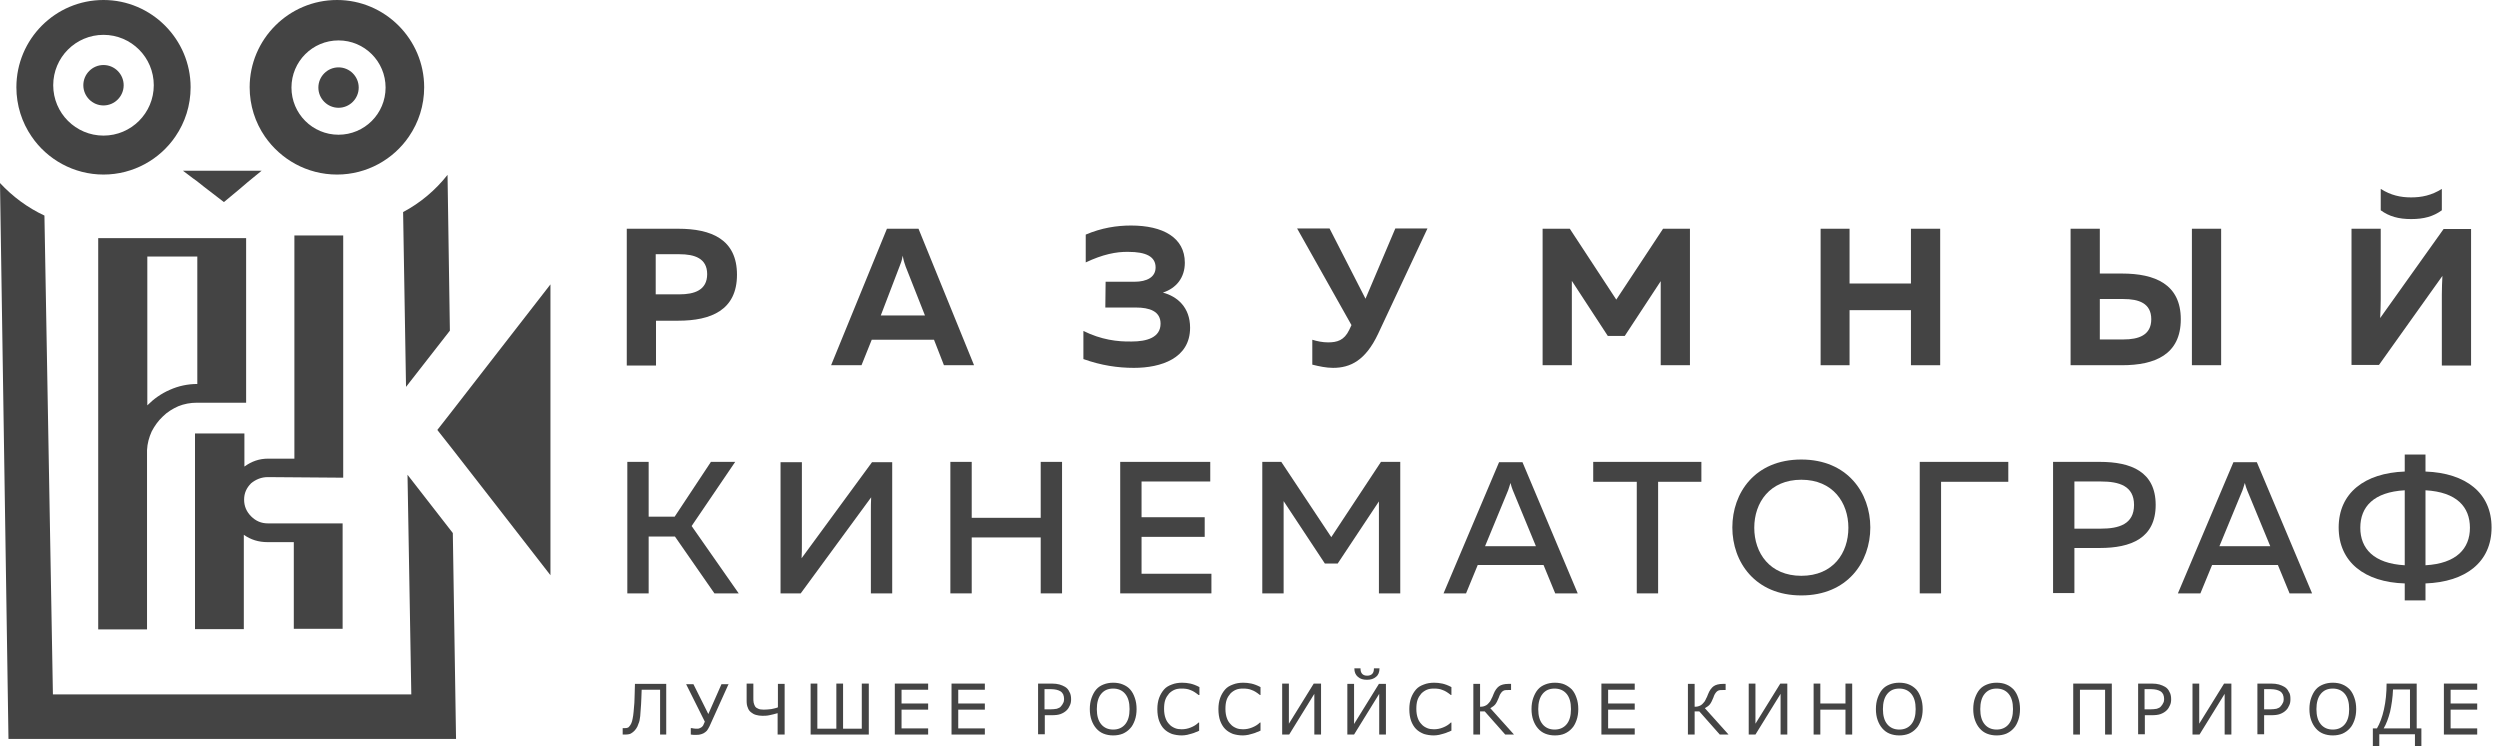
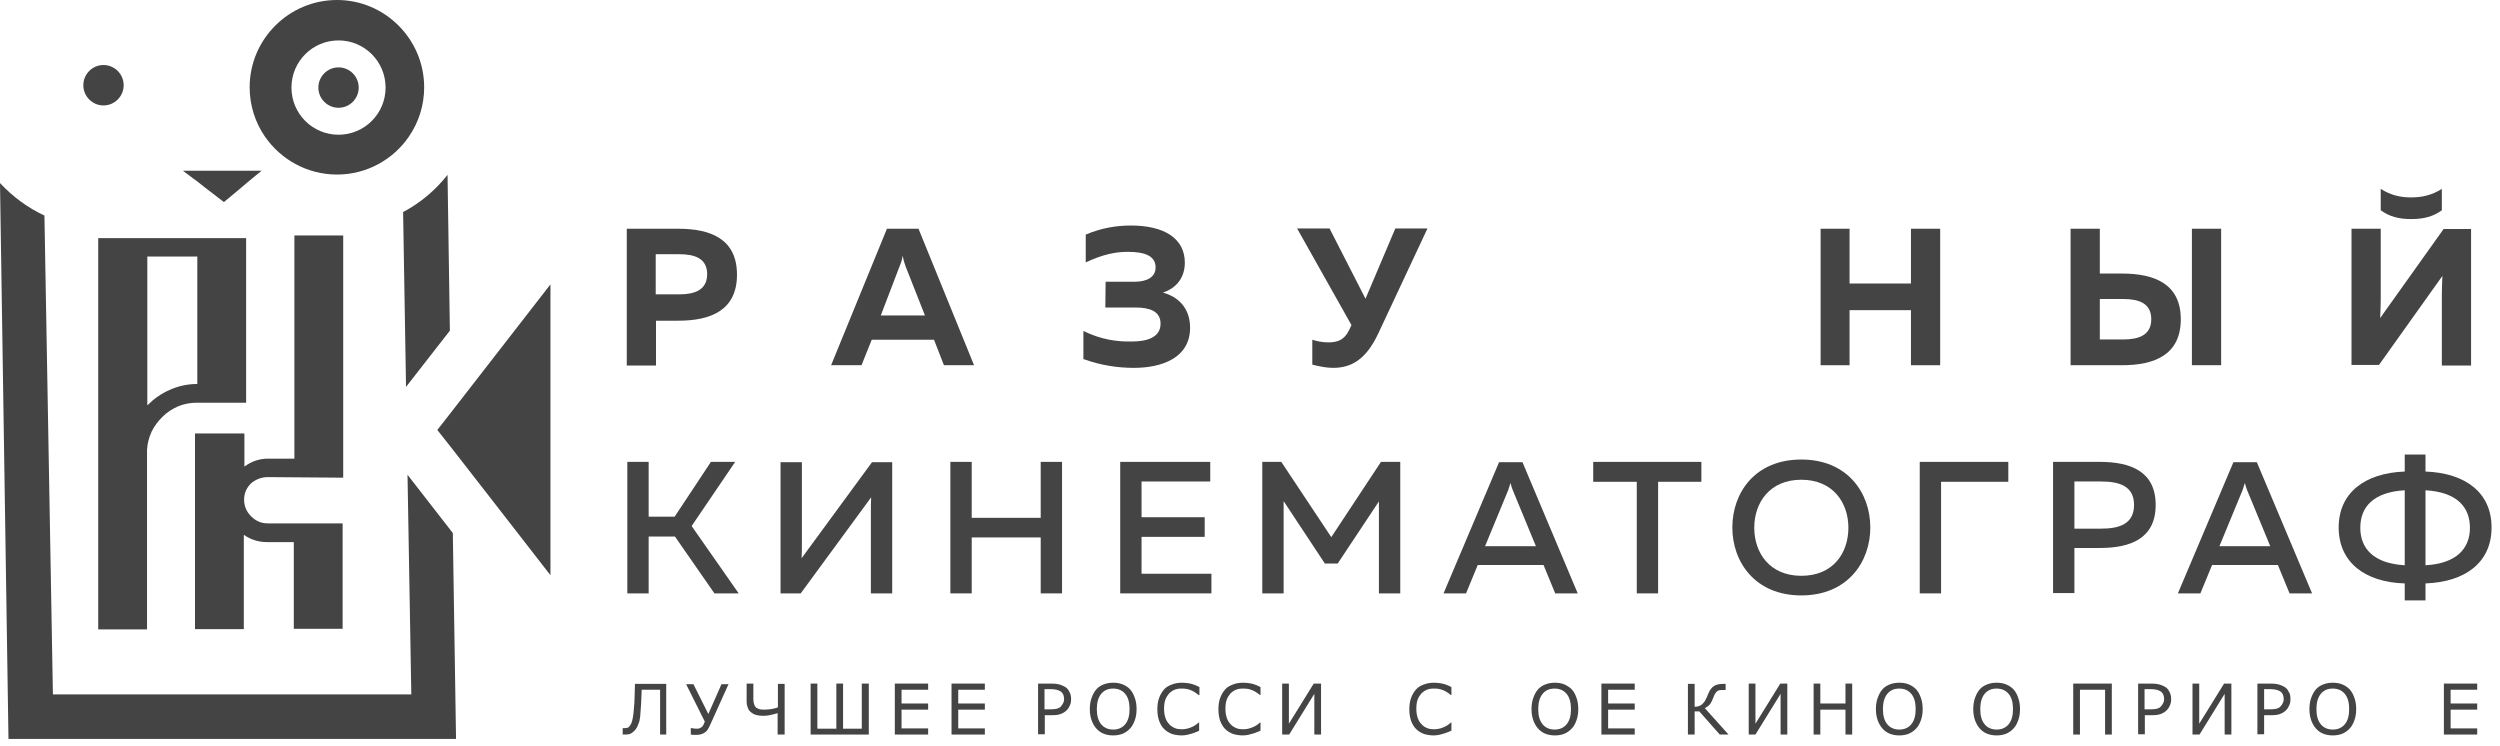
<svg xmlns="http://www.w3.org/2000/svg" width="248" height="74" viewBox="0 0 248 74" fill="none">
  <path d="M16.847 38.671C15.977 39.049 15.252 39.572 14.614 40.211V25.451H19.573V38.09C18.616 38.09 17.688 38.293 16.847 38.671ZM24.416 39.949V23.621H9.742V62.437H14.585V44.656C14.614 43.988 14.788 43.378 15.049 42.797C15.339 42.245 15.687 41.751 16.151 41.315C16.586 40.879 17.108 40.559 17.688 40.298C18.268 40.066 18.877 39.949 19.544 39.949H24.416Z" fill="#444444" />
  <path d="M26.565 47.329L34.046 47.387V23.359H29.203V45.498H26.594C25.724 45.498 24.97 45.76 24.245 46.283V43H19.344V62.408H24.187V53.052C24.883 53.546 25.666 53.779 26.536 53.779H29.145V62.379H33.988V51.919H26.565C25.927 51.919 25.376 51.687 24.912 51.222C24.448 50.757 24.216 50.205 24.216 49.566C24.216 48.927 24.448 48.404 24.912 47.939C25.376 47.561 25.927 47.329 26.565 47.329Z" fill="#444444" />
  <path d="M40.425 47.096L40.802 68.887H5.249L4.408 21.384C2.726 20.599 1.247 19.495 0 18.159L0.841 73.303H45.239L44.92 52.878L40.425 47.096Z" fill="#444444" />
  <path d="M40.278 38.38L44.628 32.802L44.396 17.345C43.207 18.856 41.699 20.134 39.988 21.035L40.278 38.38Z" fill="#444444" />
  <path d="M49.009 35.417L44.746 40.908L43.383 42.651L44.804 44.453L49.009 49.856L54.605 57.062V42.651V28.211L49.009 35.417Z" fill="#444444" />
  <path d="M33.581 4.009C36.162 4.009 38.25 6.101 38.25 8.687C38.25 11.273 36.162 13.365 33.581 13.365C31 13.365 28.913 11.273 28.913 8.687C28.913 6.101 31 4.009 33.581 4.009ZM33.436 17.316C36.394 17.316 39.033 15.805 40.57 13.539C41.527 12.145 42.078 10.459 42.078 8.658C42.078 3.893 38.192 0 33.436 0C28.651 0 24.766 3.893 24.766 8.658C24.766 10.459 25.317 12.145 26.274 13.539C27.84 15.805 30.45 17.316 33.436 17.316Z" fill="#444444" />
  <path d="M33.583 10.692C34.685 10.692 35.584 9.791 35.584 8.687C35.584 7.583 34.685 6.683 33.583 6.683C32.481 6.683 31.582 7.583 31.582 8.687C31.582 9.791 32.481 10.692 33.583 10.692Z" fill="#444444" />
-   <path d="M10.267 3.457C13.022 3.457 15.255 5.695 15.255 8.455C15.255 11.215 13.022 13.452 10.267 13.452C7.512 13.452 5.279 11.215 5.279 8.455C5.279 5.695 7.512 3.457 10.267 3.457ZM10.267 17.316C13.225 17.316 15.864 15.805 17.401 13.539C18.358 12.145 18.909 10.459 18.909 8.658C18.909 3.893 15.023 0 10.267 0C5.482 0 1.625 3.893 1.625 8.658C1.625 10.459 2.176 12.145 3.133 13.539C4.67 15.805 7.309 17.316 10.267 17.316Z" fill="#444444" />
  <path d="M10.267 10.46C11.368 10.46 12.268 9.559 12.268 8.455C12.268 7.351 11.368 6.45 10.267 6.45C9.165 6.45 8.266 7.351 8.266 8.455C8.266 9.559 9.165 10.46 10.267 10.46Z" fill="#444444" />
  <path d="M19.109 17.665L19.515 17.955L20.211 18.507L22.212 20.047L23.749 18.769L24.532 18.101L24.706 17.955L25.808 17.055L25.953 16.939H25.692H24.532H22.154H21.545H19.109H18.152L19.109 17.665Z" fill="#444444" />
  <path d="M66.148 72.867H65.481V68.422H63.654C63.654 68.683 63.626 68.916 63.626 69.177C63.626 69.41 63.596 69.642 63.596 69.846C63.568 70.339 63.538 70.717 63.51 71.037C63.48 71.356 63.422 71.618 63.336 71.792C63.278 71.996 63.191 72.17 63.103 72.286C63.017 72.402 62.929 72.519 62.813 72.606C62.697 72.693 62.581 72.78 62.495 72.809C62.379 72.838 62.233 72.867 62.089 72.867C62.031 72.867 61.972 72.867 61.914 72.867C61.856 72.867 61.798 72.867 61.77 72.867V72.228H61.828C61.856 72.228 61.886 72.228 61.914 72.228C61.944 72.228 61.972 72.228 62.002 72.228C62.089 72.228 62.147 72.228 62.233 72.199C62.321 72.17 62.379 72.141 62.407 72.083C62.581 71.908 62.697 71.647 62.755 71.298C62.843 70.921 62.871 70.398 62.929 69.729C62.929 69.497 62.959 69.206 62.959 68.858C62.959 68.48 62.987 68.16 62.987 67.841H66.09V72.867H66.148Z" fill="#444444" />
  <path d="M72.296 67.811L70.382 72.053C70.295 72.228 70.208 72.373 70.121 72.489C70.005 72.605 69.889 72.693 69.773 72.751C69.657 72.809 69.541 72.838 69.425 72.867C69.309 72.896 69.222 72.896 69.106 72.896C69.019 72.896 68.903 72.896 68.787 72.896C68.671 72.896 68.585 72.867 68.526 72.867V72.228H68.585C68.614 72.228 68.671 72.228 68.758 72.257C68.846 72.257 68.933 72.286 69.019 72.286C69.078 72.286 69.135 72.286 69.222 72.286C69.309 72.286 69.368 72.257 69.425 72.228C69.484 72.199 69.57 72.17 69.629 72.112C69.686 72.053 69.773 71.966 69.802 71.85L69.918 71.588L68.062 67.87H68.787L70.266 70.833L71.571 67.87H72.296V67.811Z" fill="#444444" />
  <path d="M77.807 72.867H77.14V70.746C76.85 70.833 76.589 70.891 76.328 70.949C76.067 71.007 75.835 71.007 75.632 71.007C75.4 71.007 75.197 70.978 74.994 70.92C74.791 70.862 74.646 70.775 74.501 70.659C74.356 70.543 74.24 70.397 74.182 70.194C74.095 70.02 74.066 69.787 74.066 69.526V67.811H74.733V69.206C74.733 69.409 74.733 69.555 74.762 69.7C74.791 69.845 74.849 69.962 74.907 70.078C74.994 70.194 75.081 70.252 75.226 70.31C75.342 70.368 75.545 70.397 75.777 70.397C76.038 70.397 76.27 70.368 76.531 70.339C76.763 70.281 76.995 70.252 77.169 70.165V67.841H77.836V72.867H77.807Z" fill="#444444" />
  <path d="M86.185 72.867H80.414V67.811H81.081V72.286H82.966V67.811H83.633V72.286H85.489V67.811H86.185V72.867Z" fill="#444444" />
  <path d="M92.072 72.867H88.766V67.811H92.072V68.422H89.433V69.787H92.072V70.397H89.433V72.257H92.072V72.867Z" fill="#444444" />
  <path d="M97.697 72.867H94.391V67.811H97.697V68.422H95.058V69.787H97.697V70.397H95.058V72.257H97.697V72.867Z" fill="#444444" />
  <path d="M105.557 69.351C105.557 69.177 105.528 69.032 105.471 68.886C105.413 68.77 105.326 68.654 105.181 68.567C105.065 68.509 104.949 68.451 104.804 68.422C104.659 68.393 104.485 68.364 104.282 68.364H103.615V70.368H104.166C104.427 70.368 104.659 70.339 104.833 70.31C105.007 70.252 105.152 70.194 105.239 70.078C105.354 69.962 105.413 69.845 105.471 69.729C105.528 69.642 105.557 69.497 105.557 69.351ZM106.253 69.351C106.253 69.584 106.224 69.787 106.137 69.962C106.05 70.165 105.963 70.31 105.818 70.455C105.644 70.63 105.441 70.746 105.21 70.833C104.978 70.92 104.688 70.949 104.311 70.949H103.644V72.838H102.977V67.811H104.34C104.63 67.811 104.891 67.841 105.094 67.899C105.297 67.957 105.499 68.044 105.644 68.131C105.847 68.247 105.992 68.422 106.079 68.625C106.195 68.799 106.253 69.061 106.253 69.351Z" fill="#444444" />
  <path d="M112.053 70.34C112.053 69.671 111.908 69.177 111.618 68.829C111.328 68.48 110.922 68.306 110.429 68.306C109.907 68.306 109.53 68.48 109.24 68.829C108.95 69.177 108.805 69.7 108.805 70.34C108.805 71.008 108.95 71.502 109.24 71.85C109.53 72.199 109.936 72.373 110.429 72.373C110.922 72.373 111.328 72.199 111.618 71.85C111.908 71.502 112.053 71.008 112.053 70.34ZM112.111 68.393C112.314 68.625 112.459 68.887 112.575 69.235C112.691 69.555 112.749 69.933 112.749 70.34C112.749 70.746 112.691 71.124 112.575 71.444C112.459 71.763 112.314 72.054 112.111 72.257C111.908 72.489 111.647 72.664 111.386 72.78C111.096 72.896 110.777 72.954 110.429 72.954C110.081 72.954 109.762 72.896 109.472 72.78C109.182 72.664 108.95 72.489 108.747 72.257C108.544 72.025 108.399 71.763 108.283 71.444C108.167 71.124 108.109 70.746 108.109 70.34C108.109 69.933 108.167 69.555 108.283 69.235C108.399 68.916 108.544 68.625 108.747 68.393C108.95 68.16 109.182 68.015 109.472 67.899C109.762 67.783 110.081 67.725 110.429 67.725C110.777 67.725 111.125 67.783 111.386 67.899C111.676 68.015 111.937 68.189 112.111 68.393Z" fill="#444444" />
  <path d="M118.955 72.489C118.839 72.548 118.723 72.606 118.607 72.635C118.52 72.693 118.376 72.722 118.202 72.78C118.057 72.809 117.912 72.867 117.767 72.896C117.593 72.925 117.419 72.954 117.245 72.954C116.868 72.954 116.549 72.896 116.259 72.809C115.969 72.693 115.708 72.548 115.476 72.315C115.273 72.112 115.099 71.821 114.983 71.502C114.867 71.182 114.809 70.775 114.809 70.34C114.809 69.933 114.867 69.555 114.983 69.235C115.099 68.916 115.273 68.625 115.476 68.393C115.679 68.16 115.94 68.015 116.259 67.899C116.549 67.783 116.897 67.725 117.274 67.725C117.535 67.725 117.825 67.754 118.086 67.812C118.347 67.87 118.665 67.986 118.984 68.16V68.945H118.897C118.607 68.712 118.347 68.538 118.086 68.451C117.825 68.335 117.535 68.306 117.216 68.306C116.955 68.306 116.723 68.335 116.52 68.422C116.317 68.509 116.143 68.625 115.969 68.8C115.824 68.974 115.679 69.177 115.592 69.439C115.505 69.7 115.476 69.991 115.476 70.34C115.476 70.688 115.534 71.008 115.621 71.24C115.708 71.502 115.853 71.705 115.998 71.85C116.143 72.025 116.346 72.141 116.549 72.228C116.752 72.315 116.984 72.344 117.216 72.344C117.535 72.344 117.825 72.286 118.115 72.17C118.404 72.054 118.665 71.908 118.897 71.676H118.955V72.489V72.489Z" fill="#444444" />
  <path d="M125.014 72.489C124.898 72.548 124.782 72.606 124.666 72.635C124.579 72.693 124.434 72.722 124.26 72.78C124.115 72.809 123.97 72.867 123.825 72.896C123.651 72.925 123.477 72.954 123.303 72.954C122.926 72.954 122.607 72.896 122.317 72.809C122.027 72.693 121.766 72.548 121.534 72.315C121.331 72.112 121.157 71.821 121.041 71.502C120.925 71.182 120.867 70.775 120.867 70.34C120.867 69.933 120.925 69.555 121.041 69.235C121.157 68.916 121.331 68.625 121.534 68.393C121.737 68.16 121.998 68.015 122.317 67.899C122.607 67.783 122.955 67.725 123.332 67.725C123.593 67.725 123.883 67.754 124.144 67.812C124.405 67.87 124.724 67.986 125.043 68.16V68.945H124.985C124.695 68.712 124.434 68.538 124.173 68.451C123.912 68.335 123.622 68.306 123.303 68.306C123.042 68.306 122.81 68.335 122.607 68.422C122.404 68.509 122.23 68.625 122.056 68.8C121.911 68.974 121.766 69.177 121.679 69.439C121.592 69.7 121.563 69.991 121.563 70.34C121.563 70.688 121.621 71.008 121.708 71.24C121.795 71.502 121.94 71.705 122.085 71.85C122.23 72.025 122.433 72.141 122.636 72.228C122.839 72.315 123.071 72.344 123.303 72.344C123.622 72.344 123.912 72.286 124.202 72.17C124.492 72.054 124.753 71.908 124.985 71.676H125.043V72.489H125.014Z" fill="#444444" />
  <path d="M131.048 72.867H130.381V68.828L127.887 72.867H127.191V67.811H127.858V71.792L130.323 67.811H131.048V72.867Z" fill="#444444" />
-   <path d="M136.846 66.301C136.846 66.678 136.73 66.969 136.498 67.143C136.266 67.347 135.976 67.434 135.599 67.434C135.222 67.434 134.932 67.347 134.7 67.143C134.468 66.94 134.352 66.678 134.352 66.301H134.961C134.961 66.562 135.019 66.737 135.135 66.853C135.251 66.969 135.396 67.027 135.628 67.027C135.831 67.027 136.005 66.969 136.121 66.853C136.237 66.737 136.295 66.562 136.295 66.301H136.846ZM137.484 72.867H136.817V68.829L134.323 72.867H133.656V67.841H134.323V71.821L136.788 67.841H137.484V72.867V72.867Z" fill="#444444" />
  <path d="M143.952 72.489C143.836 72.548 143.72 72.606 143.604 72.635C143.517 72.693 143.372 72.722 143.198 72.78C143.053 72.809 142.908 72.867 142.763 72.896C142.589 72.925 142.415 72.954 142.241 72.954C141.864 72.954 141.545 72.896 141.255 72.809C140.965 72.693 140.704 72.548 140.472 72.315C140.269 72.112 140.095 71.821 139.979 71.502C139.863 71.182 139.805 70.775 139.805 70.34C139.805 69.933 139.863 69.555 139.979 69.235C140.095 68.916 140.269 68.625 140.472 68.393C140.675 68.16 140.936 68.015 141.255 67.899C141.545 67.783 141.893 67.725 142.27 67.725C142.531 67.725 142.821 67.754 143.082 67.812C143.343 67.87 143.662 67.986 143.981 68.16V68.945H143.923C143.633 68.712 143.372 68.538 143.111 68.451C142.85 68.335 142.56 68.306 142.241 68.306C141.98 68.306 141.748 68.335 141.545 68.422C141.342 68.509 141.168 68.625 140.994 68.8C140.849 68.974 140.704 69.177 140.617 69.439C140.53 69.7 140.501 69.991 140.501 70.34C140.501 70.688 140.559 71.008 140.646 71.24C140.733 71.502 140.878 71.705 141.023 71.85C141.168 72.025 141.371 72.141 141.574 72.228C141.777 72.315 142.009 72.344 142.241 72.344C142.56 72.344 142.85 72.286 143.14 72.17C143.43 72.054 143.691 71.908 143.923 71.676H143.981V72.489H143.952Z" fill="#444444" />
-   <path d="M150.187 72.867H149.317L147.287 70.572H146.823V72.867H146.156V67.841H146.823V70.107C146.939 70.107 147.055 70.107 147.142 70.078C147.229 70.049 147.345 70.02 147.432 69.962C147.519 69.904 147.606 69.846 147.693 69.729C147.78 69.642 147.867 69.526 147.925 69.381C147.954 69.323 147.983 69.235 148.041 69.148C148.07 69.061 148.128 68.945 148.157 68.858C148.302 68.48 148.505 68.219 148.708 68.073C148.911 67.928 149.23 67.841 149.636 67.841H149.897V68.451H149.607C149.462 68.451 149.317 68.451 149.23 68.48C149.143 68.509 149.056 68.567 148.998 68.625C148.94 68.683 148.882 68.77 148.824 68.858C148.766 68.945 148.737 69.061 148.679 69.206C148.563 69.497 148.447 69.729 148.331 69.875C148.215 70.02 148.041 70.136 147.838 70.252L150.187 72.867Z" fill="#444444" />
  <path d="M155.841 70.34C155.841 69.671 155.696 69.177 155.406 68.829C155.116 68.48 154.71 68.306 154.217 68.306C153.695 68.306 153.318 68.48 153.028 68.829C152.738 69.177 152.593 69.7 152.593 70.34C152.593 71.008 152.738 71.502 153.028 71.85C153.318 72.199 153.724 72.373 154.217 72.373C154.71 72.373 155.116 72.199 155.406 71.85C155.696 71.502 155.841 71.008 155.841 70.34ZM155.928 68.393C156.131 68.625 156.276 68.887 156.392 69.235C156.508 69.555 156.566 69.933 156.566 70.34C156.566 70.746 156.508 71.124 156.392 71.444C156.276 71.763 156.131 72.054 155.928 72.257C155.725 72.489 155.464 72.664 155.203 72.78C154.942 72.896 154.594 72.954 154.246 72.954C153.898 72.954 153.579 72.896 153.289 72.78C152.999 72.664 152.767 72.489 152.564 72.257C152.361 72.025 152.216 71.763 152.1 71.444C151.984 71.124 151.926 70.746 151.926 70.34C151.926 69.933 151.984 69.555 152.1 69.235C152.216 68.916 152.361 68.625 152.564 68.393C152.767 68.16 152.999 68.015 153.289 67.899C153.579 67.783 153.898 67.725 154.246 67.725C154.594 67.725 154.942 67.783 155.203 67.899C155.464 68.015 155.725 68.189 155.928 68.393Z" fill="#444444" />
  <path d="M162.165 72.867H158.859V67.811H162.165V68.422H159.526V69.787H162.165V70.397H159.526V72.257H162.165V72.867Z" fill="#444444" />
  <path d="M171.472 72.867H170.602L168.572 70.572H168.108V72.867H167.441V67.841H168.108V70.107C168.224 70.107 168.34 70.107 168.427 70.078C168.514 70.049 168.63 70.02 168.717 69.962C168.804 69.904 168.891 69.846 168.978 69.729C169.065 69.642 169.152 69.526 169.21 69.381C169.239 69.323 169.268 69.235 169.326 69.148C169.355 69.061 169.413 68.945 169.442 68.858C169.587 68.48 169.79 68.219 169.993 68.073C170.196 67.928 170.515 67.841 170.921 67.841H171.182V68.451H170.892C170.747 68.451 170.602 68.451 170.515 68.48C170.428 68.509 170.341 68.567 170.283 68.625C170.225 68.683 170.167 68.77 170.109 68.858C170.051 68.945 170.022 69.061 169.964 69.206C169.848 69.497 169.732 69.729 169.616 69.875C169.5 70.02 169.326 70.136 169.123 70.252L171.472 72.867Z" fill="#444444" />
  <path d="M177.301 72.867H176.634V68.828L174.14 72.867H173.473V67.811H174.14V71.792L176.605 67.811H177.301V72.867Z" fill="#444444" />
  <path d="M183.738 72.867H183.071V70.397H180.577V72.867H179.91V67.811H180.577V69.787H183.071V67.811H183.738V72.867Z" fill="#444444" />
  <path d="M190.034 70.34C190.034 69.671 189.889 69.177 189.599 68.829C189.309 68.48 188.903 68.306 188.41 68.306C187.888 68.306 187.511 68.48 187.221 68.829C186.931 69.177 186.786 69.7 186.786 70.34C186.786 71.008 186.931 71.502 187.221 71.85C187.511 72.199 187.917 72.373 188.41 72.373C188.903 72.373 189.309 72.199 189.599 71.85C189.889 71.502 190.034 71.008 190.034 70.34ZM190.092 68.393C190.295 68.625 190.44 68.887 190.556 69.235C190.672 69.555 190.73 69.933 190.73 70.34C190.73 70.746 190.672 71.124 190.556 71.444C190.44 71.763 190.295 72.054 190.092 72.257C189.889 72.489 189.628 72.664 189.367 72.78C189.077 72.896 188.758 72.954 188.41 72.954C188.062 72.954 187.743 72.896 187.453 72.78C187.163 72.664 186.931 72.489 186.728 72.257C186.525 72.025 186.38 71.763 186.264 71.444C186.148 71.124 186.09 70.746 186.09 70.34C186.09 69.933 186.148 69.555 186.264 69.235C186.38 68.916 186.525 68.625 186.728 68.393C186.931 68.16 187.163 68.015 187.453 67.899C187.743 67.783 188.062 67.725 188.41 67.725C188.758 67.725 189.106 67.783 189.367 67.899C189.657 68.015 189.889 68.189 190.092 68.393Z" fill="#444444" />
  <path d="M199.69 70.34C199.69 69.671 199.545 69.177 199.255 68.829C198.965 68.48 198.559 68.306 198.066 68.306C197.544 68.306 197.167 68.48 196.877 68.829C196.587 69.177 196.442 69.7 196.442 70.34C196.442 71.008 196.587 71.502 196.877 71.85C197.167 72.199 197.573 72.373 198.066 72.373C198.559 72.373 198.965 72.199 199.255 71.85C199.545 71.502 199.69 71.008 199.69 70.34ZM199.748 68.393C199.951 68.625 200.096 68.887 200.212 69.235C200.328 69.555 200.386 69.933 200.386 70.34C200.386 70.746 200.328 71.124 200.212 71.444C200.096 71.763 199.951 72.054 199.748 72.257C199.545 72.489 199.284 72.664 199.023 72.78C198.733 72.896 198.414 72.954 198.066 72.954C197.718 72.954 197.399 72.896 197.109 72.78C196.819 72.664 196.587 72.489 196.384 72.257C196.181 72.025 196.036 71.763 195.92 71.444C195.804 71.124 195.746 70.746 195.746 70.34C195.746 69.933 195.804 69.555 195.92 69.235C196.036 68.916 196.181 68.625 196.384 68.393C196.587 68.16 196.819 68.015 197.109 67.899C197.399 67.783 197.718 67.725 198.066 67.725C198.414 67.725 198.762 67.783 199.023 67.899C199.313 68.015 199.545 68.189 199.748 68.393Z" fill="#444444" />
  <path d="M209.492 72.867H208.825V68.422H206.331V72.867H205.664V67.811H209.492V72.867Z" fill="#444444" />
  <path d="M214.682 69.351C214.682 69.177 214.653 69.032 214.595 68.886C214.537 68.77 214.45 68.654 214.305 68.567C214.189 68.509 214.073 68.451 213.929 68.422C213.784 68.393 213.61 68.364 213.407 68.364H212.74V70.368H213.291C213.552 70.368 213.783 70.339 213.957 70.31C214.131 70.252 214.276 70.194 214.363 70.078C214.479 69.962 214.537 69.845 214.595 69.729C214.653 69.642 214.682 69.497 214.682 69.351ZM215.378 69.351C215.378 69.584 215.349 69.787 215.262 69.962C215.175 70.165 215.088 70.31 214.943 70.455C214.769 70.63 214.566 70.746 214.334 70.833C214.102 70.92 213.813 70.949 213.436 70.949H212.769V72.838H212.102V67.811H213.465C213.754 67.811 214.015 67.841 214.218 67.899C214.421 67.957 214.624 68.044 214.769 68.131C214.972 68.247 215.117 68.422 215.204 68.625C215.32 68.799 215.378 69.061 215.378 69.351Z" fill="#444444" />
  <path d="M221.353 72.867H220.686V68.828L218.192 72.867H217.496V67.811H218.163V71.792L220.628 67.811H221.353V72.867Z" fill="#444444" />
  <path d="M226.544 69.351C226.544 69.177 226.515 69.032 226.457 68.886C226.399 68.77 226.312 68.654 226.167 68.567C226.051 68.509 225.935 68.451 225.79 68.422C225.645 68.393 225.471 68.364 225.268 68.364H224.601V70.368H225.152C225.413 70.368 225.645 70.339 225.819 70.31C225.993 70.252 226.138 70.194 226.225 70.078C226.341 69.962 226.399 69.845 226.457 69.729C226.515 69.642 226.544 69.497 226.544 69.351ZM227.211 69.351C227.211 69.584 227.182 69.787 227.095 69.962C227.008 70.165 226.921 70.31 226.776 70.455C226.602 70.63 226.399 70.746 226.167 70.833C225.935 70.92 225.645 70.949 225.268 70.949H224.601V72.838H223.934V67.811H225.297C225.587 67.811 225.848 67.841 226.051 67.899C226.254 67.957 226.457 68.044 226.602 68.131C226.805 68.247 226.95 68.422 227.037 68.625C227.182 68.799 227.211 69.061 227.211 69.351Z" fill="#444444" />
  <path d="M233.038 70.34C233.038 69.671 232.893 69.177 232.603 68.829C232.313 68.48 231.907 68.306 231.414 68.306C230.892 68.306 230.515 68.48 230.225 68.829C229.935 69.177 229.79 69.7 229.79 70.34C229.79 71.008 229.935 71.502 230.225 71.85C230.515 72.199 230.921 72.373 231.414 72.373C231.907 72.373 232.313 72.199 232.603 71.85C232.893 71.502 233.038 71.008 233.038 70.34ZM233.096 68.393C233.299 68.625 233.444 68.887 233.56 69.235C233.676 69.555 233.734 69.933 233.734 70.34C233.734 70.746 233.676 71.124 233.56 71.444C233.444 71.763 233.299 72.054 233.096 72.257C232.893 72.489 232.632 72.664 232.371 72.78C232.081 72.896 231.762 72.954 231.414 72.954C231.066 72.954 230.747 72.896 230.457 72.78C230.167 72.664 229.935 72.489 229.732 72.257C229.529 72.025 229.384 71.763 229.268 71.444C229.152 71.124 229.094 70.746 229.094 70.34C229.094 69.933 229.152 69.555 229.268 69.235C229.384 68.916 229.529 68.625 229.732 68.393C229.935 68.16 230.167 68.015 230.457 67.899C230.747 67.783 231.066 67.725 231.414 67.725C231.762 67.725 232.11 67.783 232.371 67.899C232.661 68.015 232.893 68.189 233.096 68.393Z" fill="#444444" />
-   <path d="M239.07 72.257V68.393H237.388C237.359 69.206 237.243 69.933 237.098 70.601C236.924 71.269 236.721 71.821 236.46 72.257H239.07V72.257ZM240.201 74H239.563V72.838H236.025V74H235.387V72.257H235.793C236.083 71.763 236.315 71.153 236.489 70.368C236.663 69.584 236.75 68.741 236.75 67.811H239.737V72.257H240.201V74V74Z" fill="#444444" />
  <path d="M245.739 72.867H242.434V67.811H245.739V68.422H243.101V69.787H245.739V70.397H243.101V72.257H245.739V72.867Z" fill="#444444" />
  <path d="M62.23 58.863V45.818H64.347V51.251H66.928L70.524 45.818H72.931L68.61 52.181L73.279 58.863H70.872L66.957 53.227H64.347V58.863H62.23Z" fill="#444444" />
  <path d="M86.391 58.863V50.757C86.391 50.292 86.391 49.798 86.419 49.333L79.431 58.863H77.43V45.847H79.547V53.953C79.547 54.447 79.547 54.941 79.518 55.376L86.506 45.847H88.507V58.863H86.391V58.863Z" fill="#444444" />
  <path d="M105.355 45.818V58.863H103.238V53.314H96.394V58.863H94.277V45.818H96.394V51.367H103.238V45.818H105.355Z" fill="#444444" />
  <path d="M120.057 45.818V47.764H113.242V51.309H119.506V53.256H113.242V56.916H120.173V58.863H111.125V45.818H120.057Z" fill="#444444" />
  <path d="M138.906 45.818V58.863H136.789V49.74L132.701 55.9H131.425L127.336 49.711V58.863H125.219V45.818H127.104L132.063 53.285L136.992 45.818H138.906Z" fill="#444444" />
  <path d="M147.317 54.185H152.363L150.072 48.636C149.985 48.432 149.927 48.229 149.84 47.91C149.753 48.229 149.666 48.432 149.608 48.636L147.317 54.185ZM143.199 58.863L148.709 45.847H151.029L156.51 58.863H154.277L153.117 56.045H146.592L145.432 58.863H143.199V58.863Z" fill="#444444" />
  <path d="M168.777 45.818V47.794H164.485V58.863H162.368V47.794H158.047V45.818H168.777Z" fill="#444444" />
  <path d="M178.691 47.59C175.56 47.59 174.023 49.856 174.023 52.355C174.023 54.854 175.56 57.12 178.691 57.12C181.852 57.12 183.36 54.854 183.36 52.355C183.36 49.856 181.823 47.59 178.691 47.59ZM178.691 45.585C183.273 45.585 185.535 48.898 185.535 52.326C185.535 55.754 183.273 59.066 178.691 59.066C174.11 59.066 171.848 55.754 171.848 52.326C171.848 48.898 174.081 45.585 178.691 45.585Z" fill="#444444" />
  <path d="M190.438 58.863V45.818H199.224V47.794H192.554V58.863H190.438Z" fill="#444444" />
  <path d="M208.42 47.764H205.781V52.442H208.42C210.189 52.442 211.697 52.006 211.697 50.089C211.697 48.2 210.218 47.764 208.42 47.764ZM208.304 45.818C211.378 45.818 213.843 46.777 213.843 50.089C213.843 53.401 211.378 54.36 208.304 54.36H205.781V58.834H203.664V45.818H208.304Z" fill="#444444" />
  <path d="M220.165 54.186H225.211L222.92 48.636C222.833 48.433 222.775 48.23 222.688 47.91C222.601 48.23 222.514 48.433 222.456 48.636L220.165 54.186ZM216.047 58.863L221.557 45.847H223.877L229.358 58.863H227.125L225.965 56.045H219.44L218.28 58.863H216.047V58.863Z" fill="#444444" />
  <path d="M240.609 56.074C243.683 55.9 245.017 54.418 245.017 52.355C245.017 50.292 243.712 48.811 240.609 48.636V56.074ZM238.55 56.074V48.636C235.476 48.811 234.142 50.263 234.142 52.355C234.142 54.418 235.476 55.9 238.55 56.074ZM238.55 59.561V57.876C234.577 57.759 231.996 55.755 231.996 52.326C231.996 48.898 234.577 46.922 238.55 46.777V45.092H240.609V46.777C244.611 46.922 247.163 48.898 247.163 52.326C247.163 55.755 244.611 57.73 240.609 57.876V59.561H238.55Z" fill="#444444" />
  <path d="M67.396 25.219H65.047V29.199H67.396C68.875 29.199 70.151 28.792 70.151 27.194C70.151 25.625 68.904 25.219 67.396 25.219ZM67.28 22.691C70.557 22.691 73.109 23.737 73.109 27.252C73.109 30.768 70.528 31.814 67.28 31.814H65.076V36.259H62.176V22.691H67.28Z" fill="#444444" />
  <path d="M87.375 31.291H91.754L89.84 26.439C89.753 26.177 89.637 25.887 89.55 25.364C89.463 25.887 89.347 26.148 89.231 26.439L87.375 31.291ZM82.445 36.23L87.984 22.691H91.116L96.626 36.23H93.639L92.653 33.702H86.476L85.461 36.23H82.445V36.23Z" fill="#444444" />
  <path d="M112.49 36.492C110.895 36.492 109.271 36.259 107.473 35.62V32.831C109.242 33.703 110.837 33.906 112.258 33.877C113.737 33.877 115.128 33.499 115.128 32.105C115.128 30.855 113.997 30.507 112.693 30.507H109.648L109.677 27.95H112.519C113.795 27.95 114.635 27.485 114.635 26.526C114.635 25.451 113.679 24.986 111.939 24.986C110.721 24.957 109.358 25.248 107.705 26.032V23.272C109.271 22.604 110.779 22.372 112.2 22.372C115.36 22.372 117.535 23.563 117.535 26.061C117.535 27.543 116.694 28.589 115.36 29.025C116.781 29.403 118.057 30.478 118.057 32.511C118.057 35.562 115.157 36.492 112.49 36.492Z" fill="#444444" />
  <path d="M132.239 36.492C131.572 36.492 130.876 36.346 130.18 36.172V33.703C130.644 33.848 131.195 33.964 131.746 33.964C132.645 33.964 133.341 33.761 133.834 32.744L134.066 32.25L128.672 22.662H131.891L135.458 29.635L138.416 22.662H141.606L136.705 33.121C135.458 35.765 133.95 36.492 132.239 36.492Z" fill="#444444" />
-   <path d="M167.643 22.691V36.23H164.743V27.892L161.176 33.325H159.494L155.927 27.863V36.23H153.027V22.691H155.724L160.335 29.722L164.975 22.691H167.643Z" fill="#444444" />
  <path d="M192.466 22.691V36.23H189.566V30.768H183.476V36.23H180.605V22.691H183.476V28.124H189.566V22.691H192.466Z" fill="#444444" />
  <path d="M217.437 22.691H220.337V36.23H217.437V22.691ZM208.302 33.673H210.651C212.13 33.673 213.406 33.267 213.406 31.669C213.406 30.071 212.159 29.664 210.651 29.664H208.302V33.673ZM205.402 36.23V22.691H208.302V27.136H210.506C213.754 27.136 216.335 28.182 216.335 31.669C216.335 35.184 213.754 36.23 210.506 36.23H205.402Z" fill="#444444" />
  <path d="M242.23 20.861V18.74C241.215 19.379 240.229 19.582 239.185 19.582C238.141 19.582 237.184 19.379 236.169 18.74V20.861C237.01 21.471 237.938 21.732 239.185 21.732C240.461 21.732 241.389 21.471 242.23 20.861ZM242.23 36.23V29.228C242.23 28.618 242.259 27.921 242.288 27.369L235.995 36.201H233.27V22.691H236.169V29.693C236.169 30.303 236.14 31 236.111 31.552L242.404 22.72H245.13V36.259H242.23V36.23Z" fill="#444444" />
</svg>